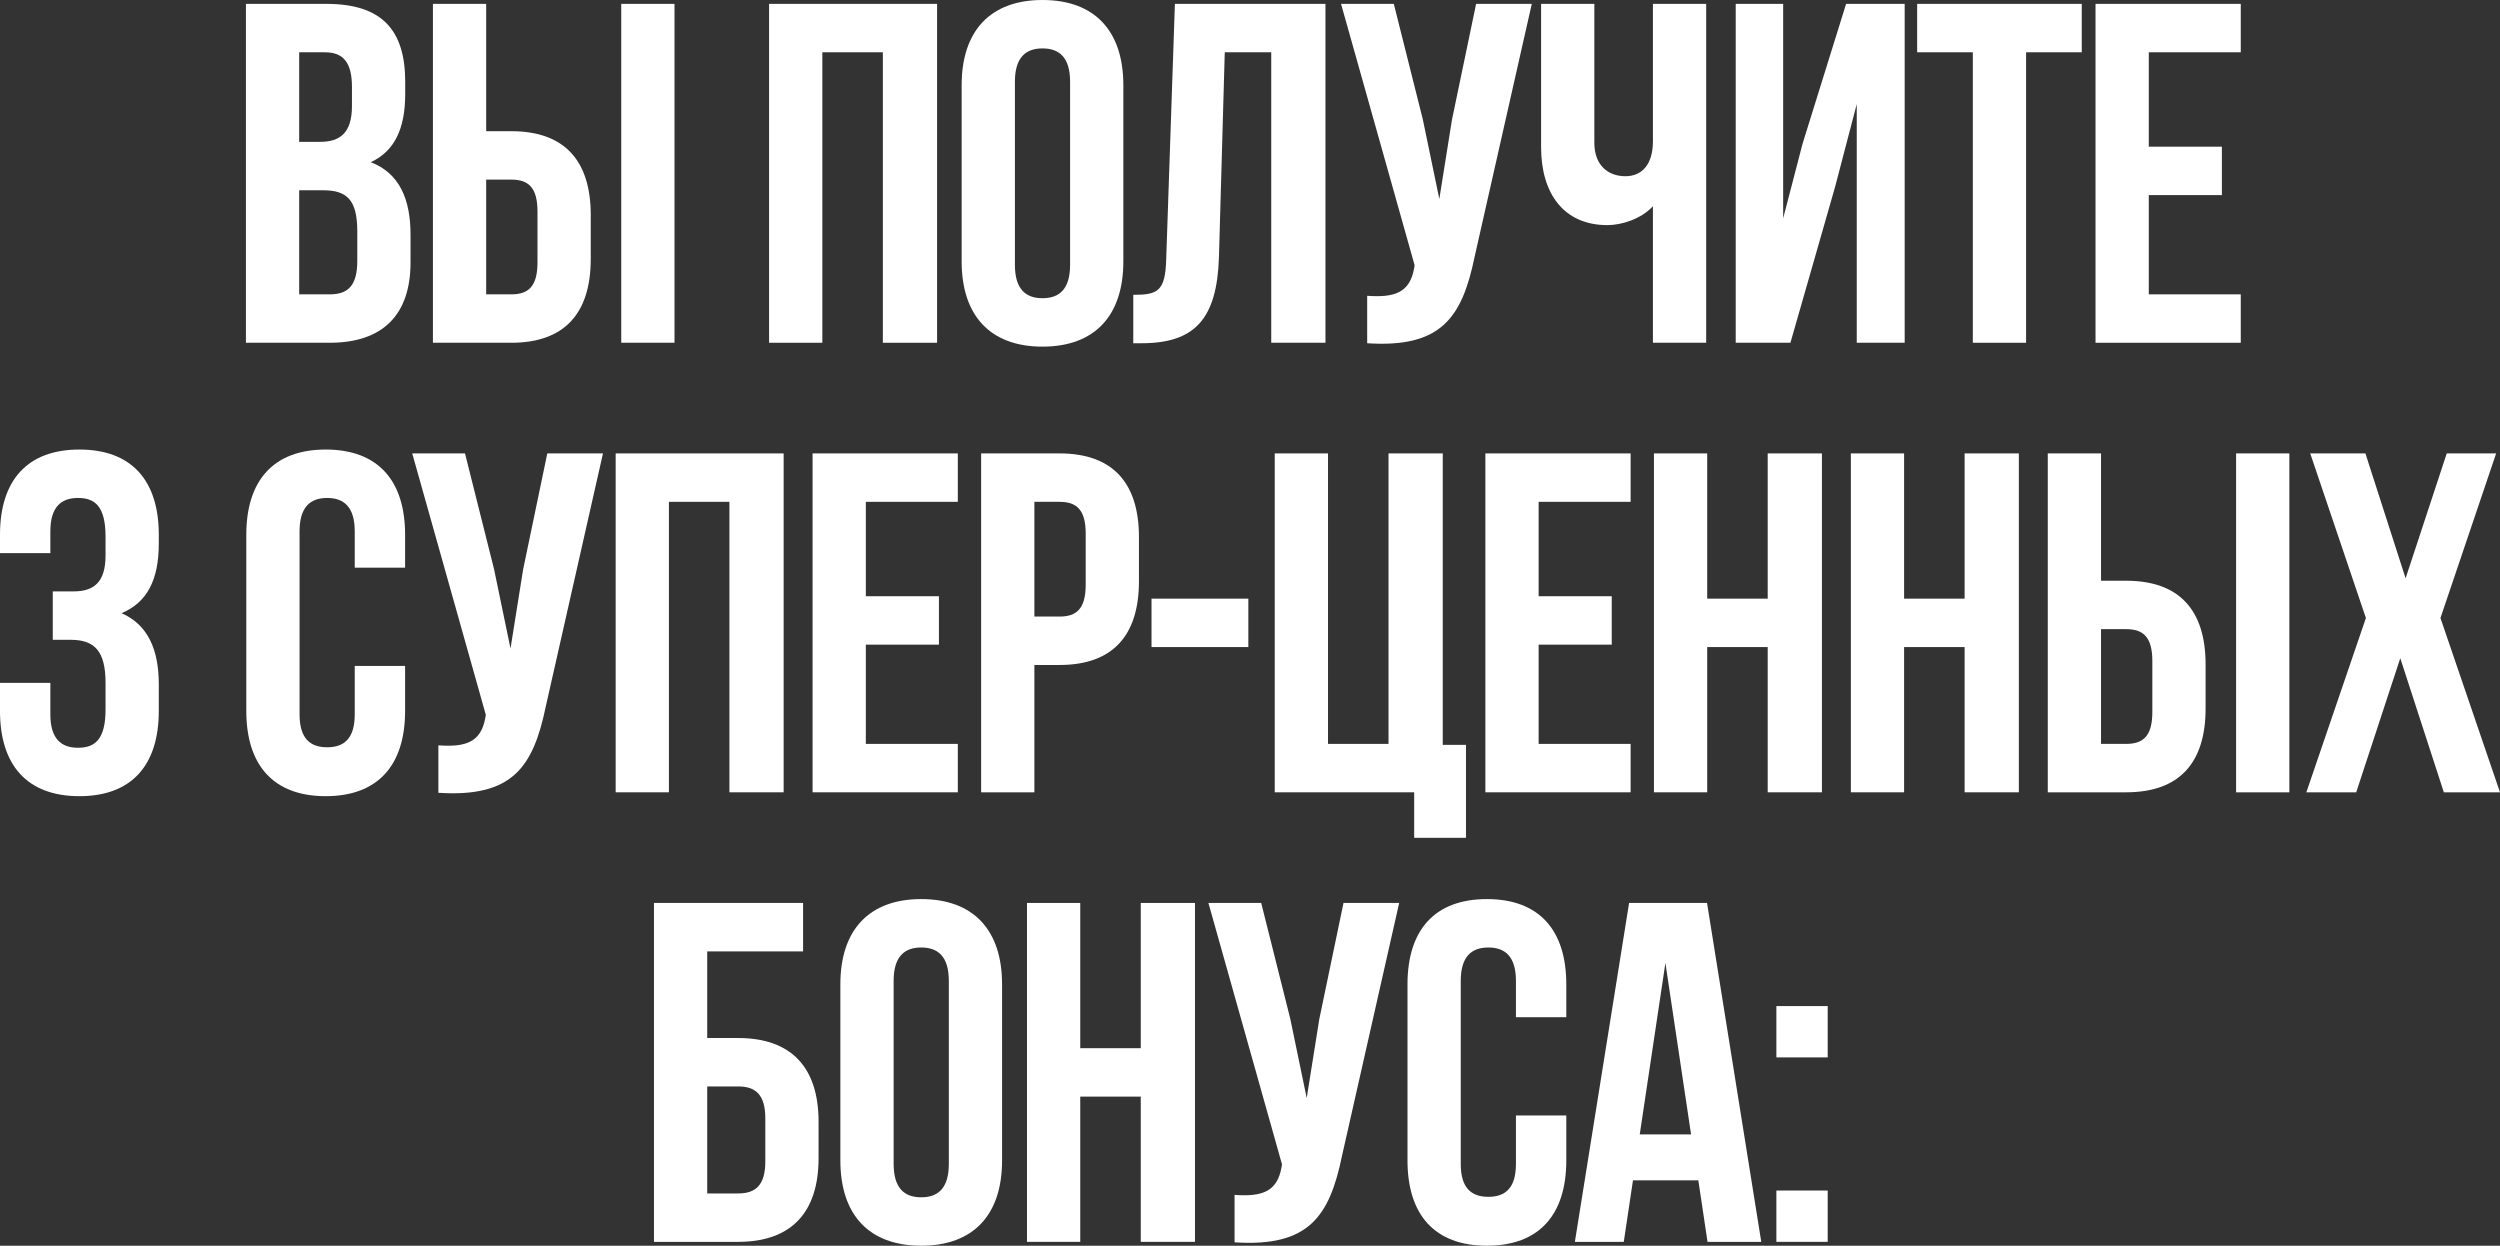
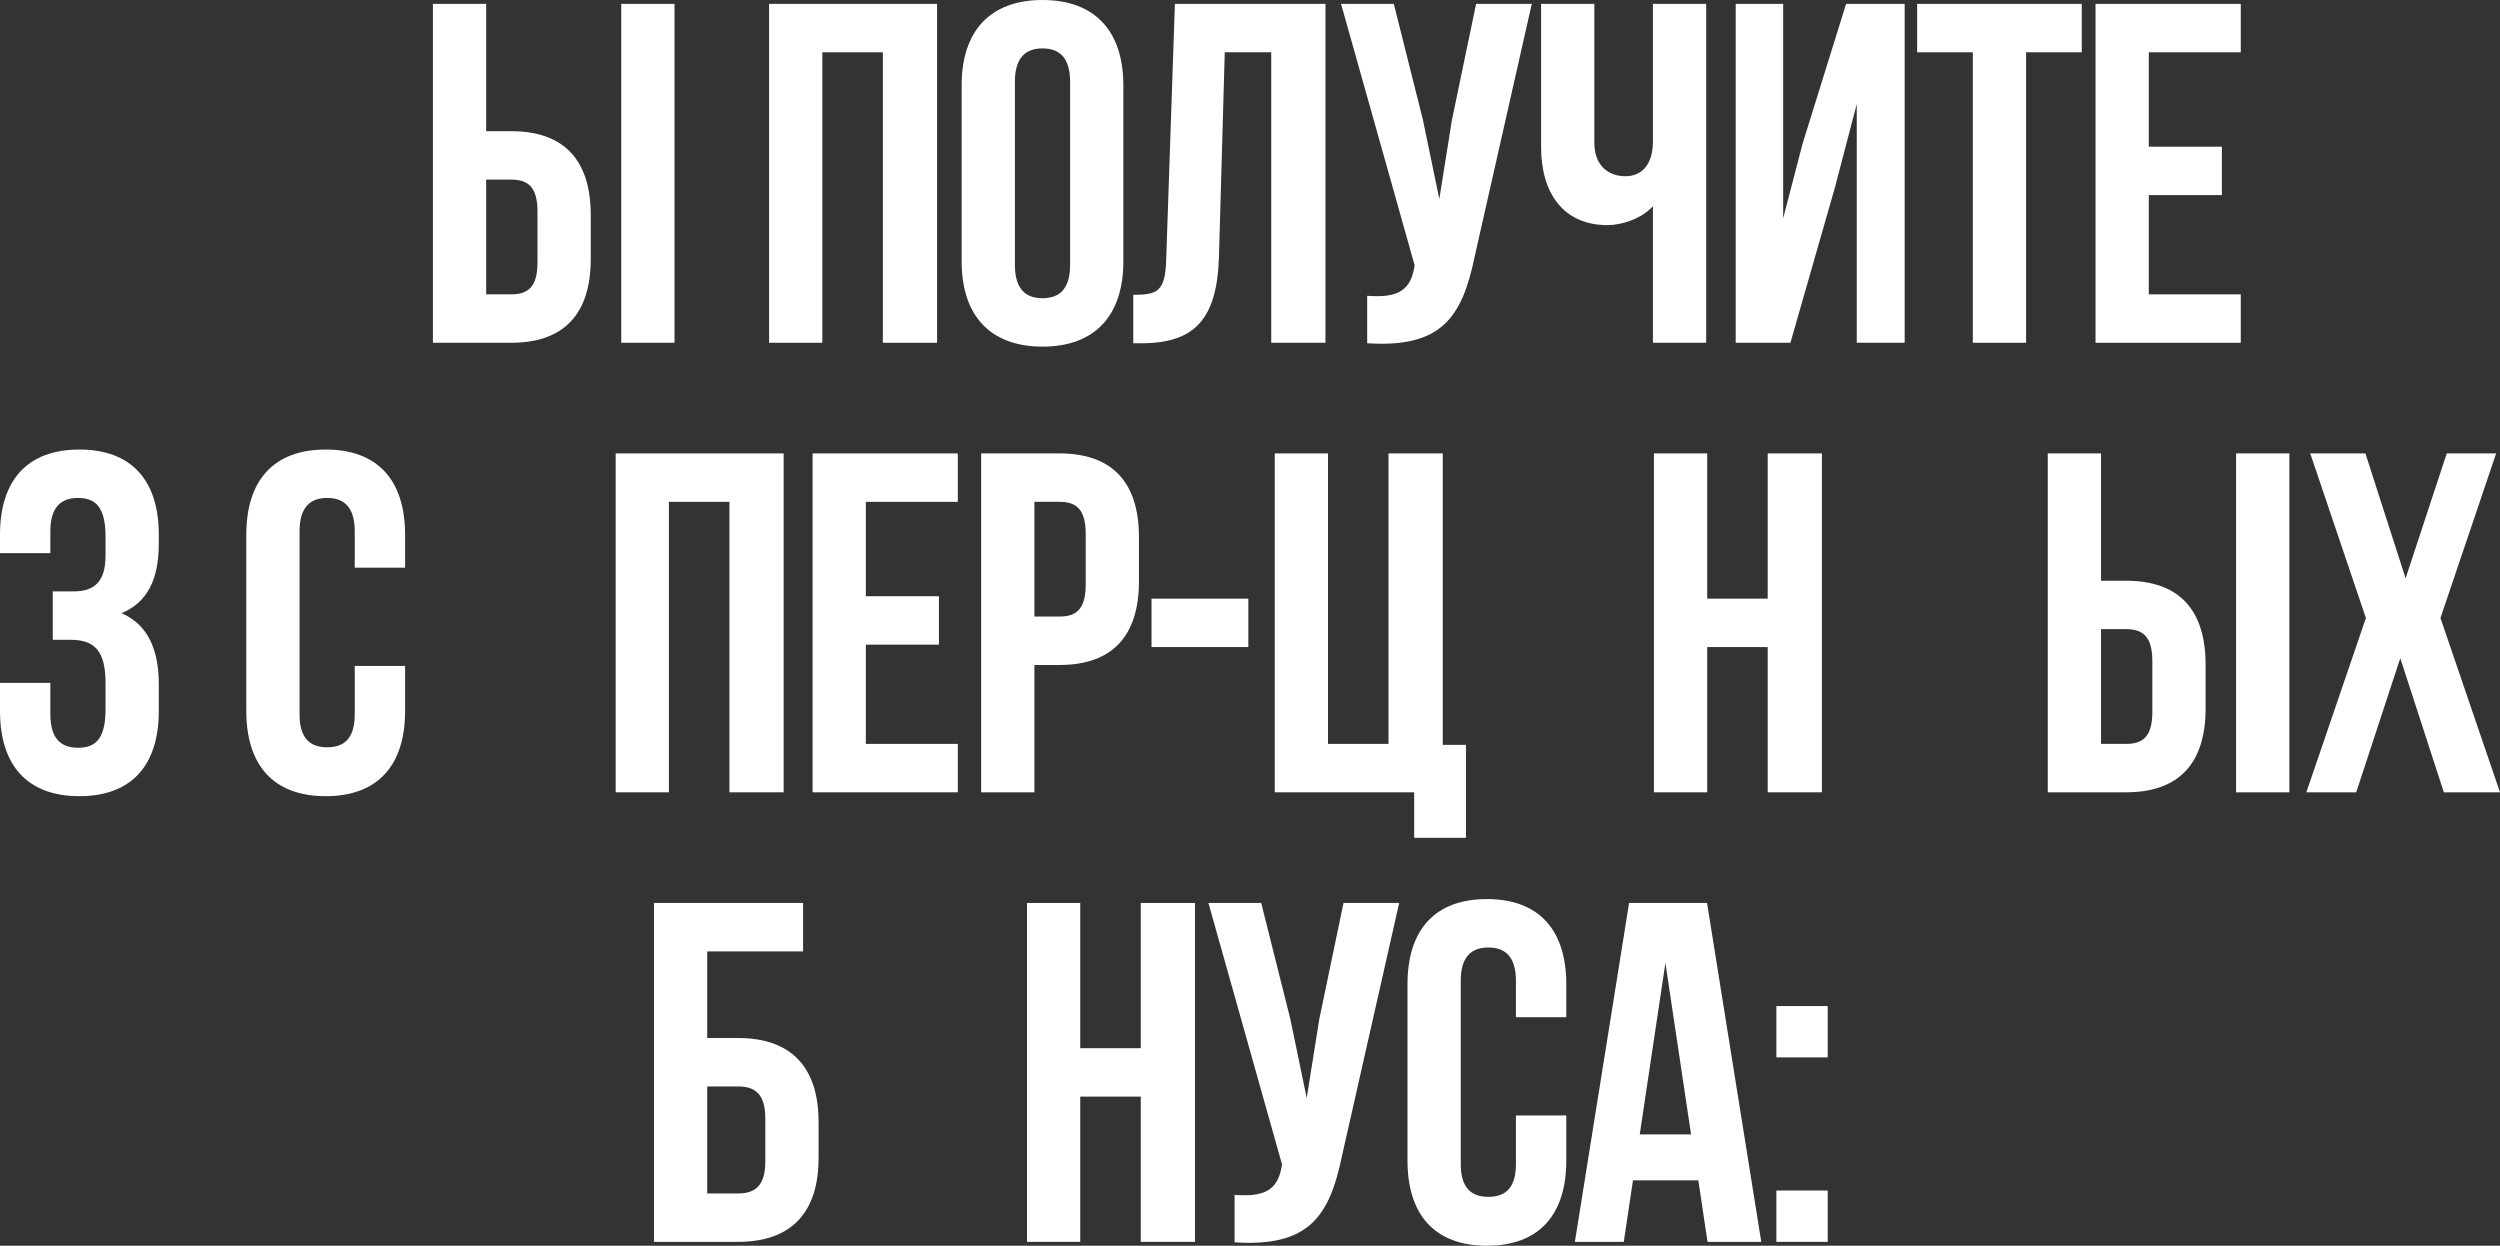
<svg xmlns="http://www.w3.org/2000/svg" viewBox="0 0 216.887 108.072" fill="none">
  <rect x="0" y="0" width="216.887" height="108.072" fill="#333333" stroke="none" />
-   <path d="M28.308 0.336C33.096 0.336 35.154 2.562 35.154 7.098V8.148C35.154 11.172 34.23 13.104 32.172 14.07C34.65 15.036 35.616 17.262 35.616 20.37V22.764C35.616 27.3 33.222 29.736 28.602 29.736H21.336V0.336H28.308ZM28.014 16.506H25.956V25.536H28.602C30.156 25.536 30.996 24.822 30.996 22.638V20.076C30.996 17.346 30.114 16.506 28.014 16.506ZM28.182 4.536H25.956V12.306H27.762C29.484 12.306 30.534 11.55 30.534 9.198V7.56C30.534 5.46 29.82 4.536 28.182 4.536Z" fill="white" />
  <path d="M44.362 29.736H37.558V0.336H42.178V11.382H44.362C48.982 11.382 51.25 13.944 51.25 18.648V22.47C51.25 27.174 48.982 29.736 44.362 29.736ZM42.178 25.536H44.362C45.832 25.536 46.63 24.864 46.63 22.764V18.354C46.63 16.254 45.832 15.582 44.362 15.582H42.178V25.536ZM58.516 29.736H53.896V0.336H58.516V29.736Z" fill="white" />
  <path d="M71.342 4.536V29.736H66.722V0.336H81.296V29.736H76.592V4.536H71.342Z" fill="white" />
  <path d="M88.048 7.098V22.974C88.048 25.074 88.972 25.872 90.442 25.872C91.912 25.872 92.836 25.074 92.836 22.974V7.098C92.836 4.998 91.912 4.2 90.442 4.2C88.972 4.2 88.048 4.998 88.048 7.098ZM83.428 22.68V7.392C83.428 2.688 85.906 0 90.442 0C94.978 0 97.456 2.688 97.456 7.392V22.68C97.456 27.384 94.978 30.072 90.442 30.072C85.906 30.072 83.428 27.384 83.428 22.68Z" fill="white" />
  <path d="M98.316 29.778V25.578C100.416 25.578 101.088 25.284 101.172 22.554L101.928 0.336H114.99V29.736H110.286V4.536H106.254L105.75 22.302C105.582 27.678 103.65 29.778 99.03 29.778H98.316Z" fill="white" />
  <path d="M132.89 0.336L127.934 22.26C126.842 27.552 125.036 30.198 118.61 29.778V25.662C120.962 25.83 122.306 25.41 122.684 23.268L122.726 23.016L116.342 0.336H120.92L123.44 10.374L124.868 17.262L125.96 10.416L128.06 0.336H132.89Z" fill="white" />
  <path d="M143.399 0.336H148.019V29.736H143.399V17.892C142.391 18.984 140.711 19.53 139.451 19.53C135.671 19.53 133.697 16.8 133.697 12.768V0.336H138.317V12.39C138.317 14.364 139.535 15.288 141.005 15.288C142.475 15.288 143.399 14.238 143.399 12.264V0.336Z" fill="white" />
  <path d="M159.192 16.254L155.328 29.736H150.582V0.336H154.698V18.942L156.379 12.474L160.158 0.336H165.24V29.736H161.082V9.03L159.192 16.254Z" fill="white" />
  <path d="M166.322 4.536V0.336H180.602V4.536H175.772V29.736H171.152V4.536H166.322Z" fill="white" />
  <path d="M186.417 4.536V12.726H192.759V16.926H186.417V25.536H194.397V29.736H181.797V0.336H194.397V4.536H186.417Z" fill="white" />
  <path d="M9.156 48.198V46.56C9.156 43.914 8.232 43.2 6.762 43.2C5.292 43.2 4.368 43.998 4.368 46.098V47.988H0V46.392C0 41.688 2.352 39 6.888 39C11.424 39 13.776 41.688 13.776 46.392V47.148C13.776 50.298 12.768 52.272 10.542 53.196C12.852 54.204 13.776 56.388 13.776 59.37V61.68C13.776 66.384 11.424 69.072 6.888 69.072C2.352 69.072 0 66.384 0 61.68V59.244H4.368V61.974C4.368 64.074 5.292 64.872 6.762 64.872C8.232 64.872 9.156 64.158 9.156 61.554V59.244C9.156 56.514 8.232 55.506 6.132 55.506H4.578V51.306H6.384C8.106 51.306 9.156 50.55 9.156 48.198Z" fill="white" />
  <path d="M30.776 57.774H35.144V61.68C35.144 66.384 32.792 69.072 28.256 69.072C23.72 69.072 21.368 66.384 21.368 61.68V46.392C21.368 41.688 23.72 39 28.256 39C32.792 39 35.144 41.688 35.144 46.392V49.248H30.776V46.098C30.776 43.998 29.852 43.2 28.382 43.2C26.912 43.2 25.988 43.998 25.988 46.098V61.974C25.988 64.074 26.912 64.83 28.382 64.83C29.852 64.83 30.776 64.074 30.776 61.974V57.774Z" fill="white" />
-   <path d="M52.311 39.336L47.355 61.26C46.263 66.552 44.457 69.198 38.031 68.778V64.662C40.383 64.83 41.727 64.41 42.105 62.268L42.147 62.016L35.763 39.336H40.341L42.861 49.374L44.289 56.262L45.381 49.416L47.481 39.336H52.311Z" fill="white" />
  <path d="M58.031 43.536V68.736H53.412V39.336H67.985V68.736H63.281V43.536H58.031Z" fill="white" />
  <path d="M75.115 43.536V51.726H81.457V55.926H75.115V64.536H83.095V68.736H70.495V39.336H83.095V43.536H75.115Z" fill="white" />
  <path d="M91.922 39.336C96.542 39.336 98.81 41.898 98.81 46.602V50.424C98.81 55.128 96.542 57.69 91.922 57.69H89.738V68.736H85.118V39.336H91.922ZM91.922 43.536H89.738V53.49H91.922C93.392 53.49 94.19 52.818 94.19 50.718V46.308C94.19 44.208 93.392 43.536 91.922 43.536Z" fill="white" />
  <path d="M99.9 56.136V51.936H108.3V56.136H99.9Z" fill="white" />
  <path d="M110.59 68.736V39.336H115.211V64.536H120.461V39.336H125.165V64.62H127.181V72.684H122.687V68.736H110.59Z" fill="white" />
-   <path d="M133.484 43.536V51.726H139.826V55.926H133.484V64.536H141.464V68.736H128.864V39.336H141.464V43.536H133.484Z" fill="white" />
  <path d="M148.107 56.136V68.736H143.487V39.336H148.107V51.936H153.357V39.336H158.061V68.736H153.357V56.136H148.107Z" fill="white" />
-   <path d="M165.19 56.136V68.736H160.571V39.336H165.19V51.936H170.44V39.336H175.145V68.736H170.44V56.136H165.19Z" fill="white" />
  <path d="M184.458 68.736H177.654V39.336H182.274V50.382H184.458C189.078 50.382 191.346 52.944 191.346 57.648V61.47C191.346 66.174 189.078 68.736 184.458 68.736ZM182.274 64.536H184.458C185.928 64.536 186.726 63.864 186.726 61.764V57.354C186.726 55.254 185.928 54.582 184.458 54.582H182.274V64.536ZM198.613 68.736H193.992V39.336H198.613V68.736Z" fill="white" />
  <path d="M212.267 39.336H216.551L211.721 53.616L216.887 68.736H212.015L208.235 57.102L204.413 68.736H200.087L205.253 53.616L200.423 39.336H205.211L208.697 50.172L212.267 39.336Z" fill="white" />
  <path d="M64.043 107.736H56.735V78.336H69.671V82.536H61.355V90.054H64.043C68.663 90.054 71.015 92.616 71.015 97.32V100.47C71.015 105.174 68.663 107.736 64.043 107.736ZM61.355 103.536H64.043C65.513 103.536 66.395 102.864 66.395 100.764V97.026C66.395 94.926 65.513 94.254 64.043 94.254H61.355V103.536Z" fill="white" />
-   <path d="M77.527 85.098V100.974C77.527 103.074 78.451 103.872 79.921 103.872C81.39 103.872 82.315 103.074 82.315 100.974V85.098C82.315 82.998 81.39 82.2 79.921 82.2C78.451 82.2 77.527 82.998 77.527 85.098ZM72.906 100.68V85.392C72.906 80.688 75.384 78 79.921 78C84.456 78 86.934 80.688 86.934 85.392V100.68C86.934 105.384 84.456 108.072 79.921 108.072C75.384 108.072 72.906 105.384 72.906 100.68Z" fill="white" />
  <path d="M93.717 95.136V107.736H89.097V78.336H93.717V90.936H98.967V78.336H103.671V107.736H98.967V95.136H93.717Z" fill="white" />
  <path d="M121.385 78.336L116.429 100.26C115.337 105.552 113.531 108.198 107.105 107.778V103.662C109.457 103.83 110.801 103.41 111.179 101.268L111.221 101.016L104.836 78.336H109.415L111.935 88.374L113.363 95.262L114.455 88.416L116.555 78.336H121.385Z" fill="white" />
  <path d="M131.515 96.774H135.883V100.68C135.883 105.384 133.531 108.072 128.995 108.072C124.459 108.072 122.107 105.384 122.107 100.68V85.392C122.107 80.688 124.459 78 128.995 78C133.531 78 135.883 80.688 135.883 85.392V88.248H131.515V85.098C131.515 82.998 130.591 82.2 129.121 82.2C127.651 82.2 126.727 82.998 126.727 85.098V100.974C126.727 103.074 127.651 103.83 129.121 103.83C130.591 103.83 131.515 103.074 131.515 100.974V96.774Z" fill="white" />
  <path d="M148.094 78.336L152.798 107.736H148.136L147.338 102.402H141.668L140.87 107.736H136.628L141.332 78.336H148.094ZM144.482 83.544L142.256 98.412H146.708L144.482 83.544Z" fill="white" />
  <path d="M154.11 103.284H158.562V107.736H154.11V103.284ZM154.11 87.282H158.562V91.734H154.11V87.282Z" fill="white" />
</svg>